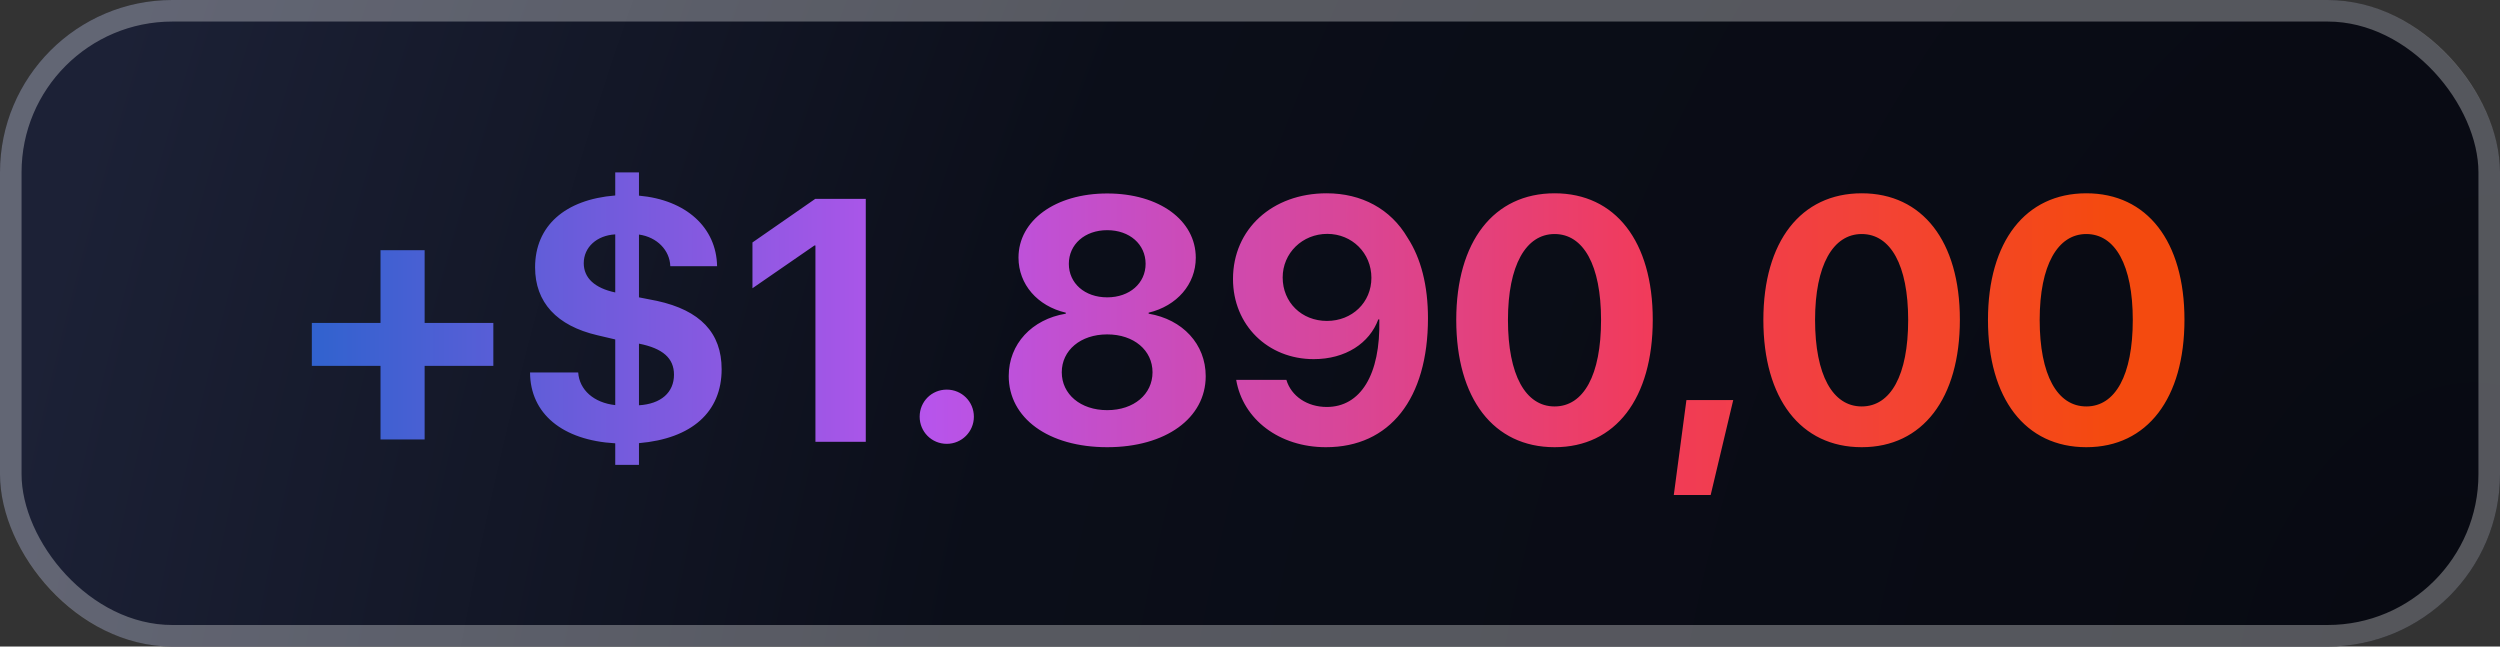
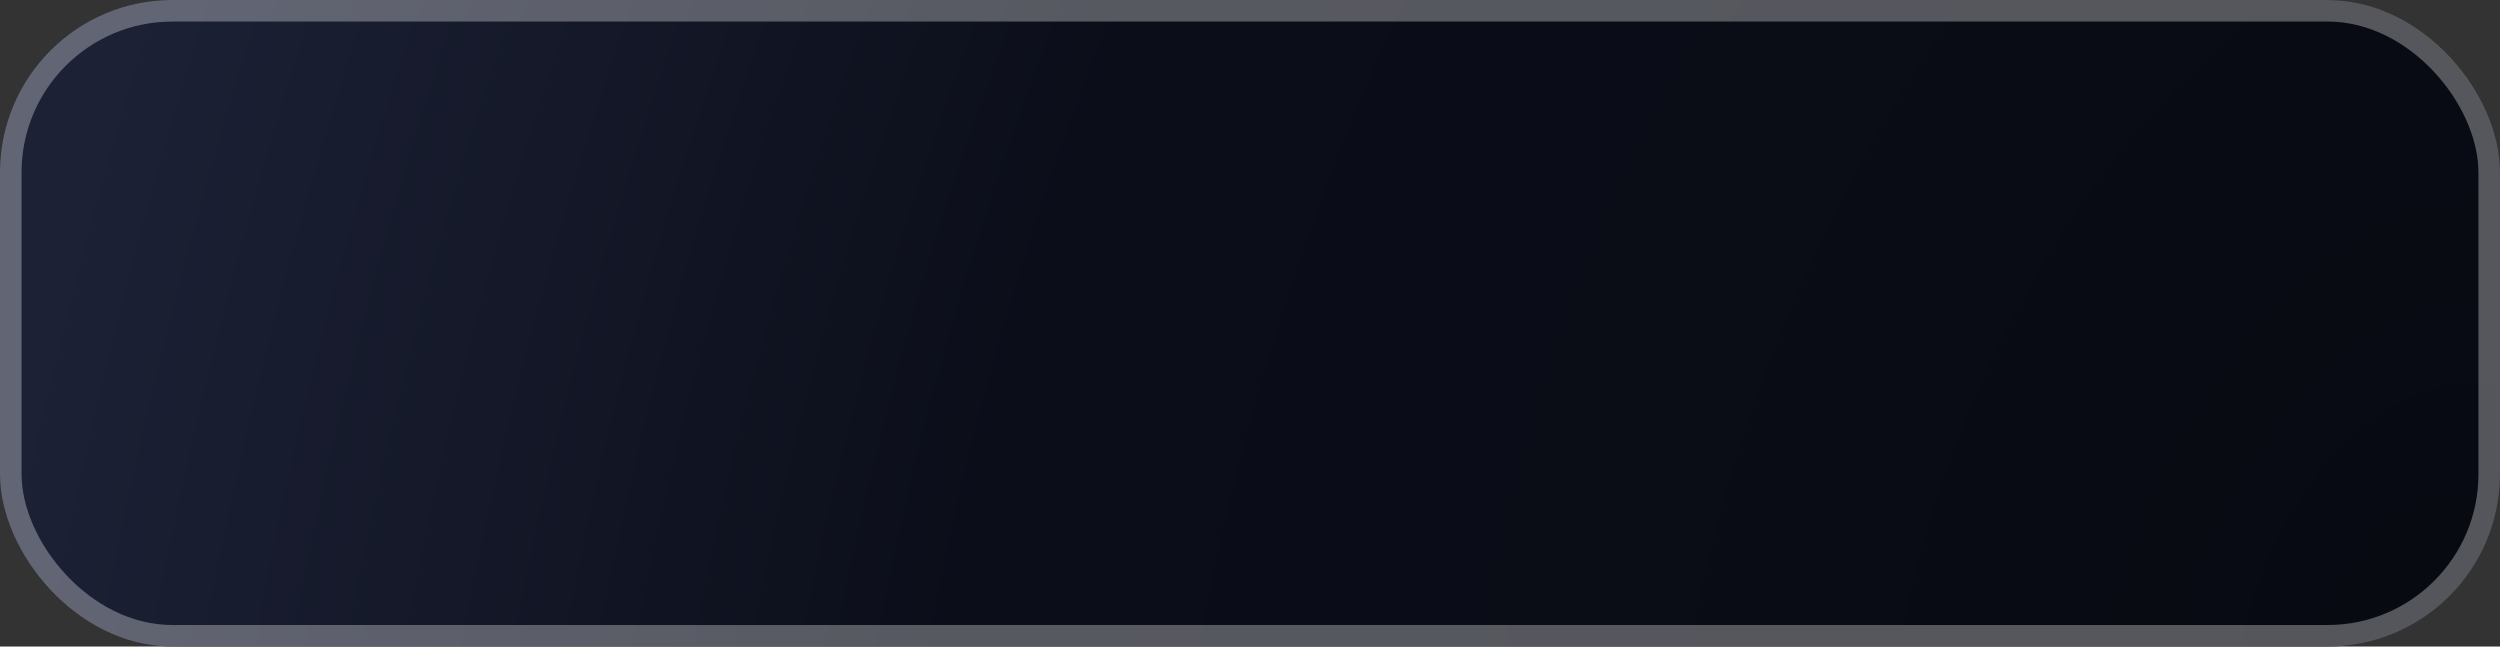
<svg xmlns="http://www.w3.org/2000/svg" width="116" height="30" viewBox="0 0 116 30" fill="none">
  <rect x="0" y="0" width="116" height="30" fill="#333333" stroke="none" />
  <rect width="116" height="30" rx="8" fill="url(#paint0_radial_151_556)" />
  <rect x="0.5" y="0.5" width="115" height="29" rx="7.5" stroke="white" stroke-opacity="0.31" />
-   <path d="M19.703 16.977V20.391H17.656V16.977H14.469V14.984H17.656V11.609H19.703V14.984H22.891V16.977H19.703ZM29.648 21.57H28.547V20.57C26.094 20.43 24.602 19.195 24.594 17.281H26.828C26.883 18.094 27.555 18.688 28.547 18.797V15.75L27.719 15.555C25.836 15.117 24.828 14.031 24.828 12.406C24.828 10.492 26.203 9.258 28.547 9.07V8H29.648V9.078C31.836 9.273 33.242 10.555 33.273 12.352H31.102C31.078 11.609 30.484 11 29.648 10.883V13.797L30.484 13.961C32.484 14.398 33.484 15.438 33.484 17.133C33.484 19.117 32.102 20.352 29.648 20.562V21.57ZM31.273 17.383C31.273 16.625 30.758 16.164 29.648 15.945V18.805C30.672 18.742 31.273 18.211 31.273 17.383ZM27.086 12.211C27.086 12.898 27.594 13.367 28.547 13.57V10.875C27.695 10.922 27.086 11.469 27.086 12.211ZM37.836 20.5V11.391H37.789L34.914 13.375V11.25L37.828 9.227H40.172V20.5H37.836ZM43.93 20.594C43.227 20.594 42.672 20.031 42.672 19.336C42.672 18.633 43.227 18.078 43.93 18.078C44.625 18.078 45.188 18.633 45.188 19.336C45.188 20.031 44.625 20.594 43.93 20.594ZM51.375 20.75C48.641 20.75 46.805 19.398 46.805 17.445C46.805 15.961 47.883 14.812 49.453 14.555V14.508C48.141 14.203 47.258 13.195 47.258 11.953C47.258 10.234 48.961 8.977 51.375 8.977C53.797 8.977 55.484 10.227 55.484 11.961C55.484 13.188 54.609 14.195 53.297 14.508V14.555C54.875 14.82 55.945 15.969 55.945 17.453C55.945 19.406 54.086 20.75 51.375 20.75ZM51.375 19.031C52.617 19.031 53.477 18.289 53.477 17.273C53.477 16.258 52.617 15.516 51.375 15.516C50.133 15.516 49.266 16.258 49.266 17.273C49.266 18.289 50.133 19.031 51.375 19.031ZM51.375 13.797C52.414 13.797 53.156 13.141 53.156 12.242C53.156 11.336 52.414 10.68 51.375 10.68C50.328 10.68 49.594 11.344 49.594 12.242C49.594 13.141 50.328 13.797 51.375 13.797ZM61.523 20.75C59.367 20.75 57.672 19.469 57.359 17.625H59.688C59.914 18.383 60.656 18.883 61.562 18.883C63.117 18.883 64.062 17.406 64 14.82C63.992 14.82 63.977 14.82 63.977 14.82H63.961H63.953C63.547 15.922 62.438 16.664 60.953 16.664C58.828 16.664 57.211 15.086 57.211 12.945C57.211 10.625 59.039 8.969 61.555 8.969C63.18 8.969 64.531 9.695 65.312 11.031C65.938 11.992 66.258 13.258 66.258 14.766C66.258 18.5 64.492 20.75 61.523 20.75ZM61.57 14.891C62.742 14.891 63.633 14.031 63.633 12.891C63.633 11.742 62.734 10.852 61.586 10.852C60.43 10.852 59.516 11.742 59.516 12.875C59.516 14.031 60.398 14.891 61.57 14.891ZM72.133 20.75C69.297 20.75 67.57 18.492 67.57 14.844C67.57 11.203 69.312 8.969 72.133 8.969C74.953 8.969 76.688 11.195 76.688 14.836C76.688 18.477 74.969 20.75 72.133 20.75ZM72.133 18.859C73.477 18.859 74.289 17.414 74.289 14.844C74.289 12.297 73.469 10.859 72.133 10.859C70.805 10.859 69.969 12.305 69.969 14.844C69.969 17.406 70.789 18.859 72.133 18.859ZM79.375 22.969H77.664L78.25 18.562H80.422L79.375 22.969ZM86.383 20.75C83.547 20.75 81.82 18.492 81.82 14.844C81.82 11.203 83.562 8.969 86.383 8.969C89.203 8.969 90.938 11.195 90.938 14.836C90.938 18.477 89.219 20.75 86.383 20.75ZM86.383 18.859C87.727 18.859 88.539 17.414 88.539 14.844C88.539 12.297 87.719 10.859 86.383 10.859C85.055 10.859 84.219 12.305 84.219 14.844C84.219 17.406 85.039 18.859 86.383 18.859ZM96.805 20.75C93.969 20.75 92.242 18.492 92.242 14.844C92.242 11.203 93.984 8.969 96.805 8.969C99.625 8.969 101.359 11.195 101.359 14.836C101.359 18.477 99.641 20.75 96.805 20.75ZM96.805 18.859C98.148 18.859 98.961 17.414 98.961 14.844C98.961 12.297 98.141 10.859 96.805 10.859C95.477 10.859 94.641 12.305 94.641 14.844C94.641 17.406 95.461 18.859 96.805 18.859Z" fill="url(#paint1_linear_151_556)" />
  <defs>
    <radialGradient id="paint0_radial_151_556" cx="0" cy="0" r="1" gradientUnits="userSpaceOnUse" gradientTransform="translate(113.045 30) rotate(-160.759) scale(111.516 167.744)">
      <stop stop-color="#080A12" />
      <stop offset="0.599" stop-color="#0B0E19" />
      <stop offset="1" stop-color="#1C2136" />
    </radialGradient>
    <linearGradient id="paint1_linear_151_556" x1="11.088" y1="15" x2="109.102" y2="15" gradientUnits="userSpaceOnUse">
      <stop stop-color="#2164CB" />
      <stop offset="0.327" stop-color="#B754EB" />
      <stop offset="0.668" stop-color="#F13B5A" />
      <stop offset="0.885" stop-color="#F44A0F" />
    </linearGradient>
  </defs>
</svg>